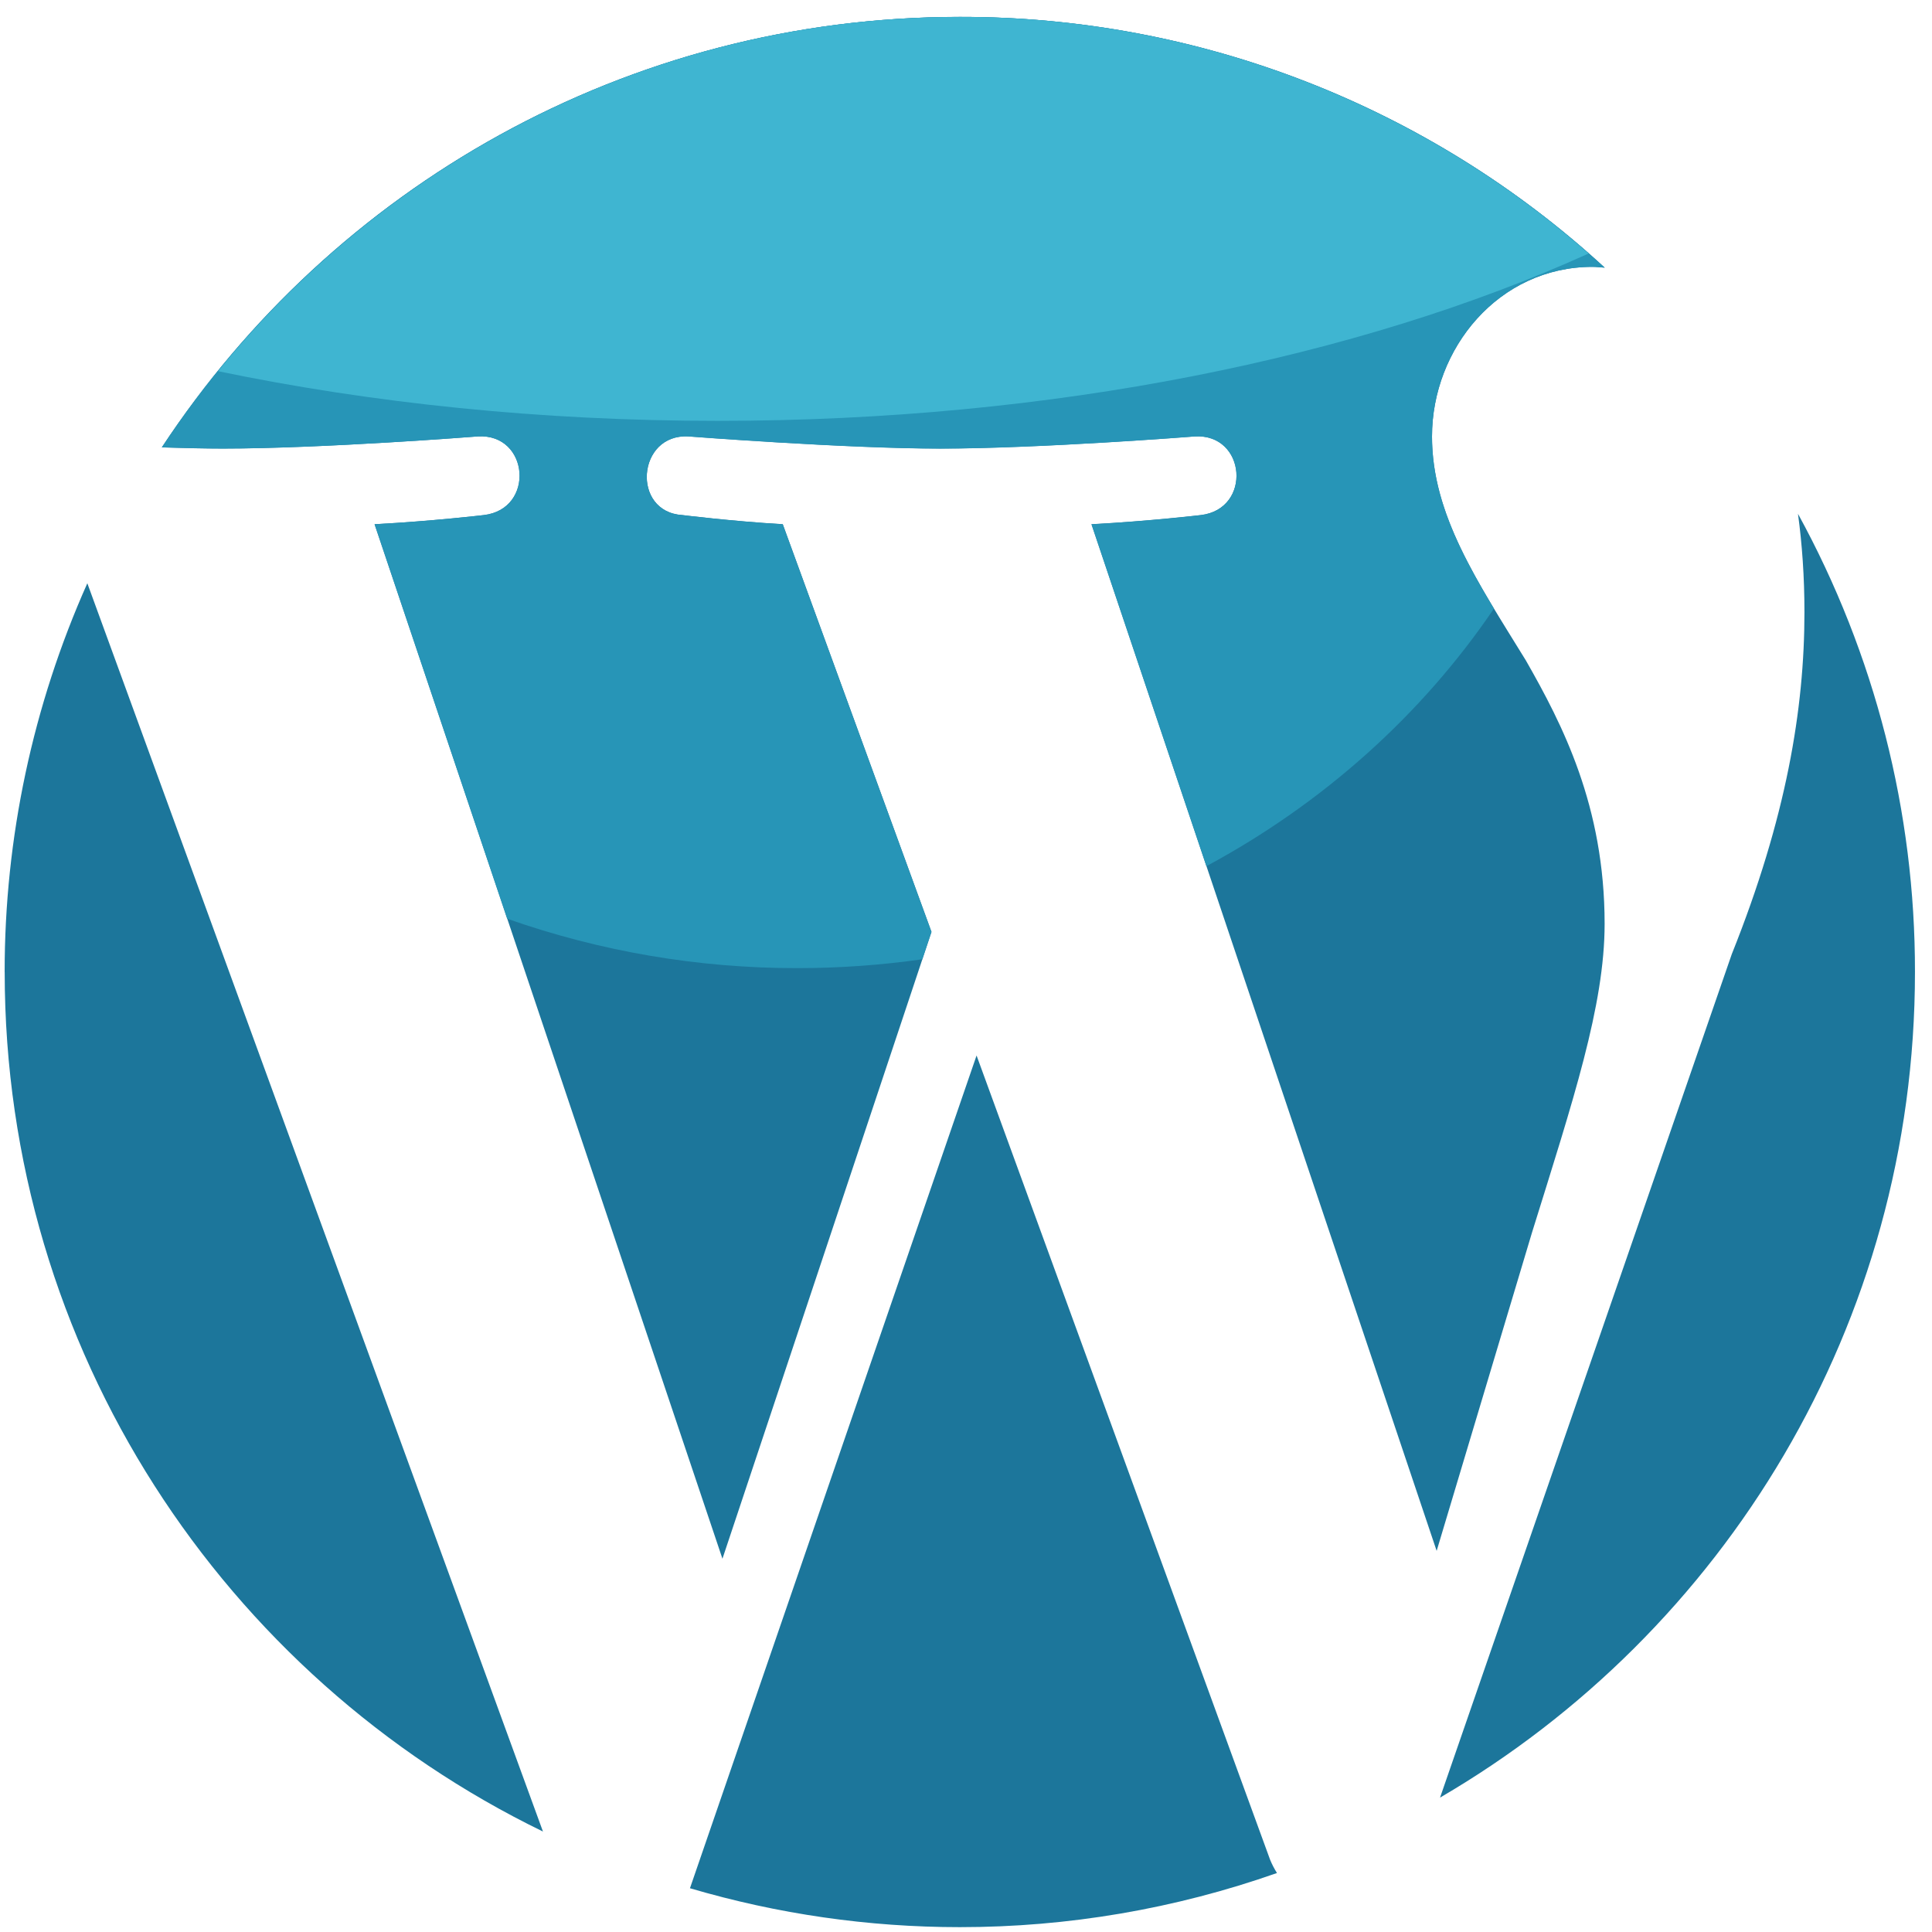
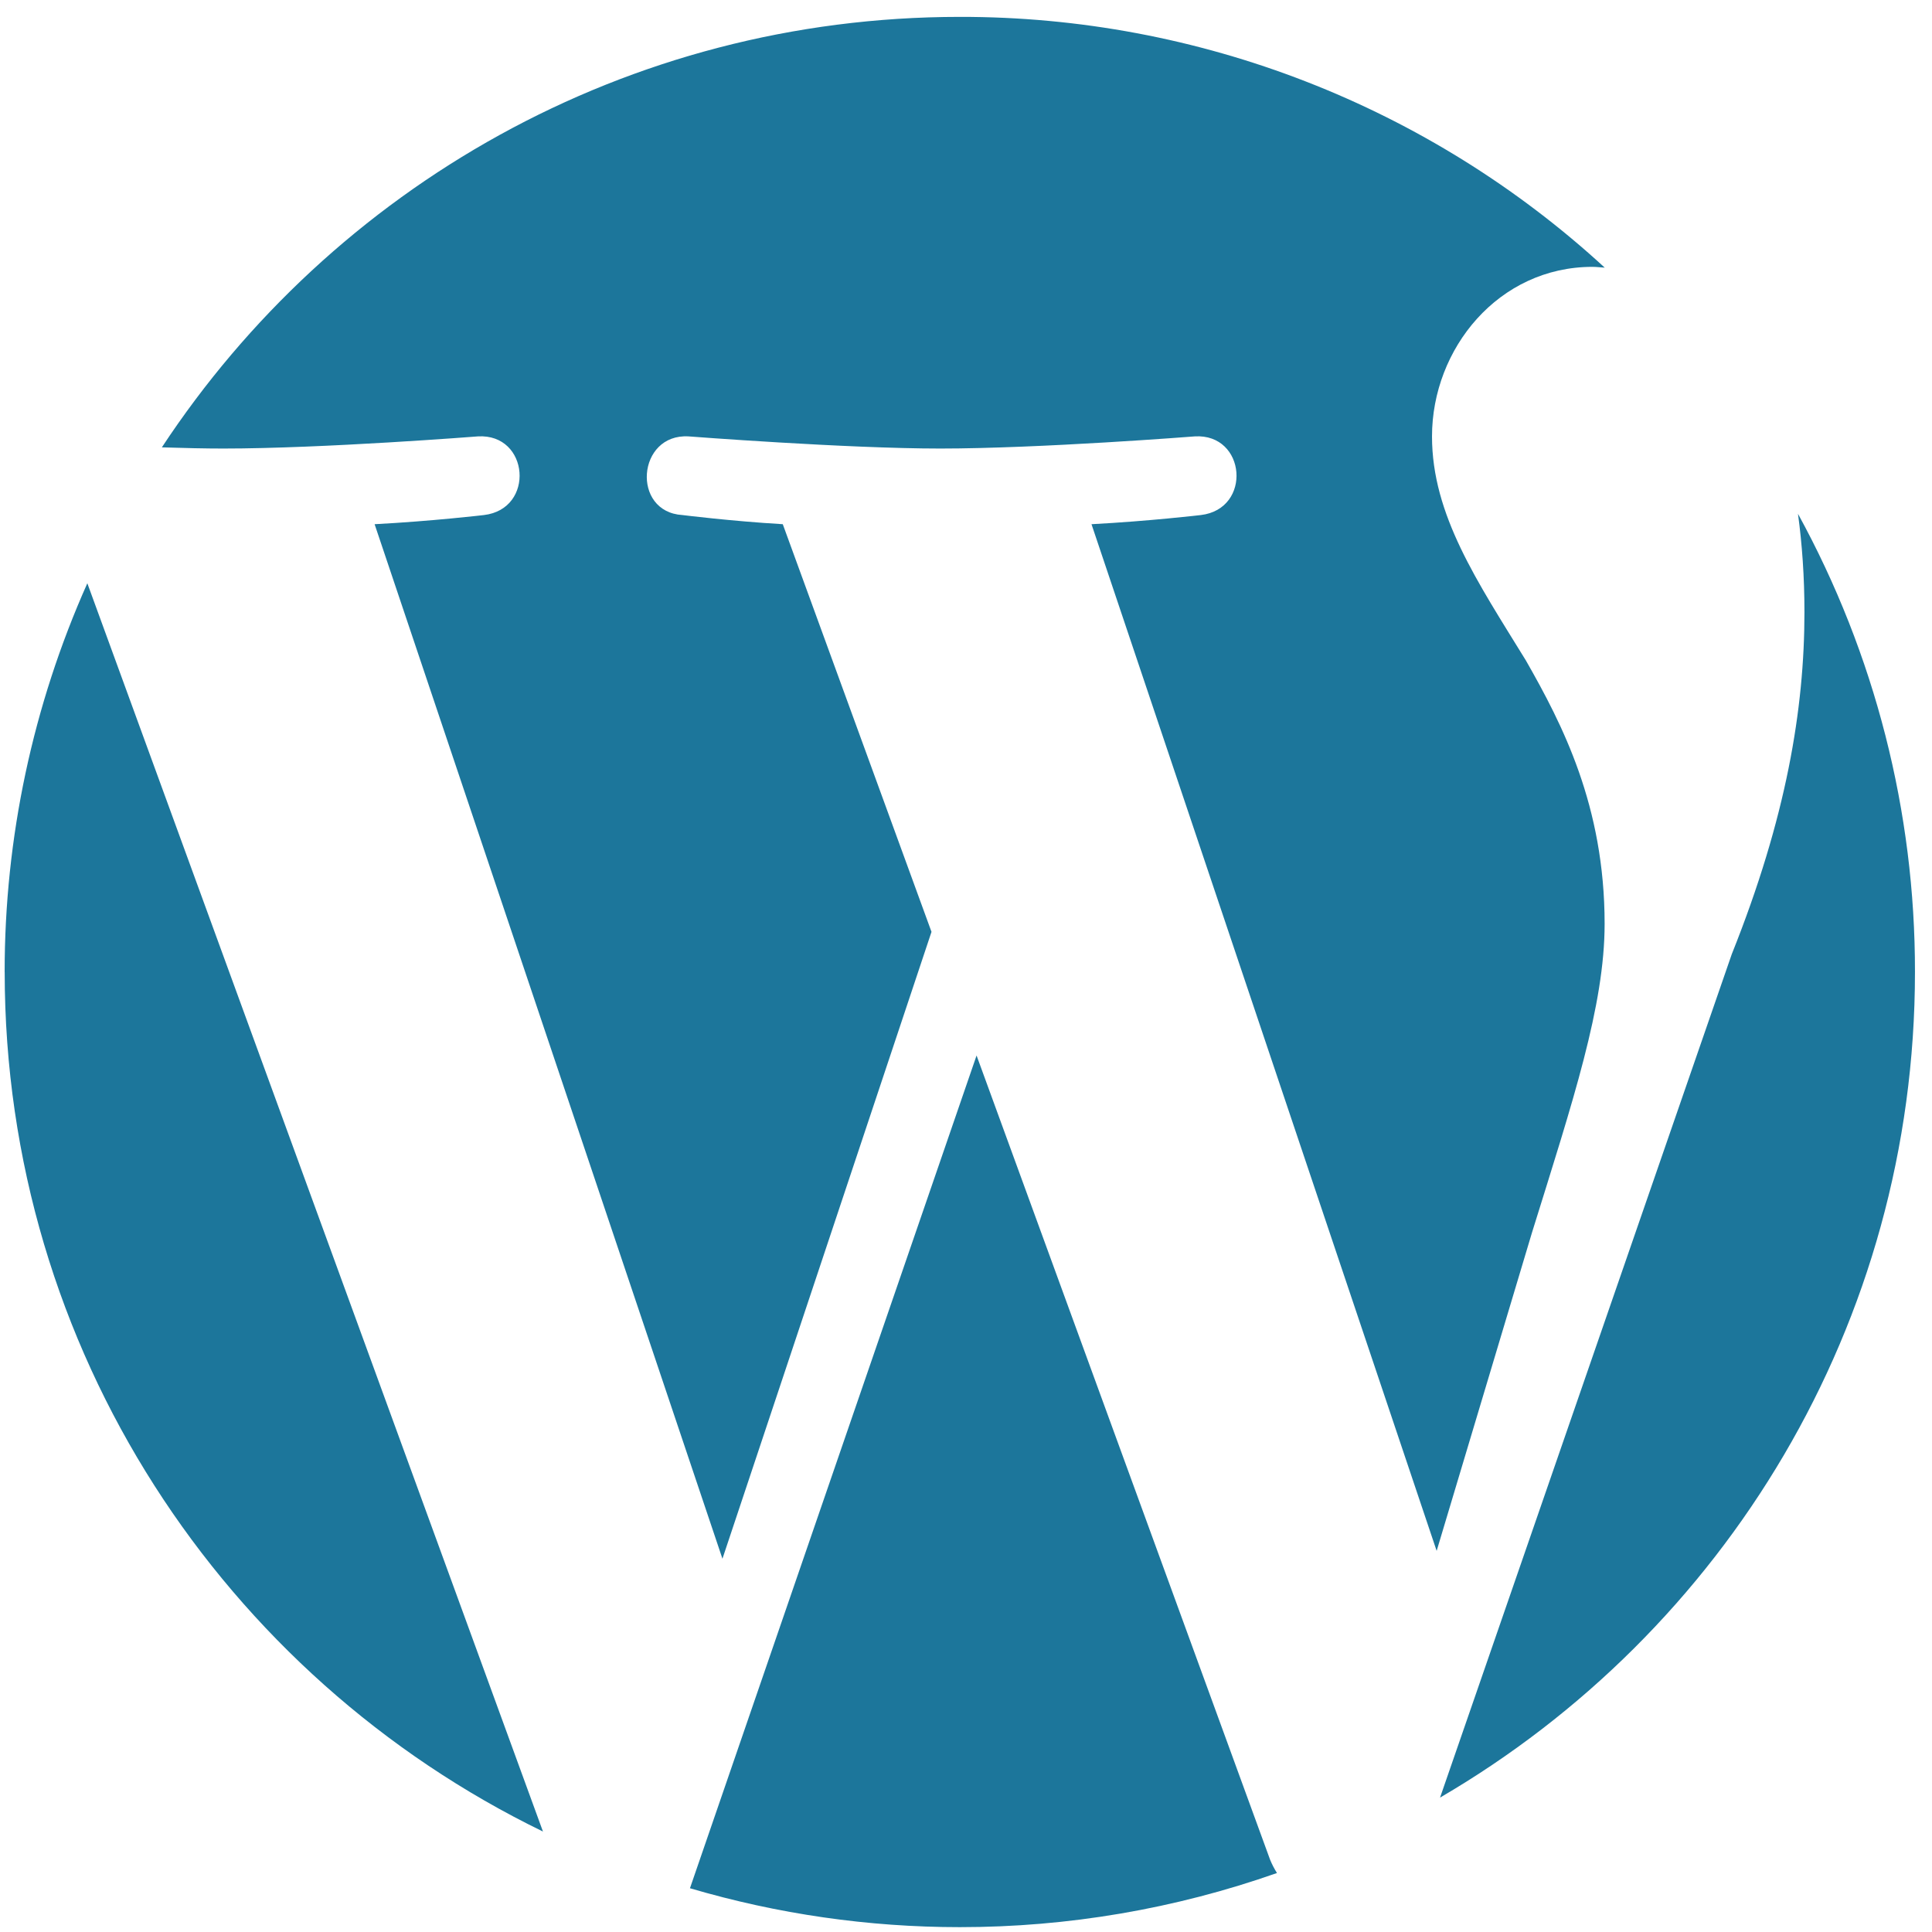
<svg xmlns="http://www.w3.org/2000/svg" fill="none" height="49" viewBox="0 0 49 49" width="49">
  <path d="m.119 24.652c0 9.588 5.572 17.875 13.652 21.8l-11.556-31.659c-1.384 3.102-2.099 6.462-2.097 9.859zm24.649 2.118-7.269 21.12c2.222.655 4.527.987 6.844.987 2.74.001 5.46-.463 8.044-1.373-.067-.106-.125-.218-.173-.334z" fill="#1c769b" />
  <path d="m40.697 23.432c0-2.995-1.077-5.068-1.997-6.681-1.229-1.998-2.381-3.688-2.381-5.682 0-2.228 1.689-4.301 4.068-4.301.108 0 .209.015.313.02-4.46-4.099-10.299-6.369-16.356-6.36-8.464 0-15.908 4.342-20.239 10.918.569.018 1.104.03 1.558.03 2.533 0 6.457-.308 6.457-.308 1.305-.078 1.458 1.842.153 1.995 0 0-1.312.155-2.772.232l8.822 26.238 5.302-15.899-3.772-10.339c-1.306-.077-2.543-.232-2.543-.232-1.305-.077-1.153-2.072.155-1.995 0 0 4.0.308 6.38.308 2.533 0 6.456-.308 6.456-.308 1.307-.078 1.46 1.842.154 1.995 0 0-1.313.155-2.772.232l8.754 26.039 2.418-8.073c1.043-3.352 1.842-5.758 1.842-7.83zm5.068-7.91c0 2.458-.46 5.221-1.843 8.677l-7.399 21.392c7.202-4.198 12.045-12.001 12.045-20.937.006-4.062-1.015-8.06-2.967-11.623.105.772.164 1.599.164 2.491z" fill="#1c769b" />
-   <path d="m36.319 11.069c0-2.228 1.689-4.301 4.068-4.301.108 0 .209.015.312.02-4.461-4.098-10.3-6.368-16.357-6.359-8.464 0-15.908 4.342-20.239 10.918.569.018 1.104.03 1.558.03 2.533 0 6.457-.308 6.457-.308 1.305-.078 1.458 1.842.153 1.995 0 0-1.312.155-2.772.232l3.364 10.005c2.364.832 4.852 1.256 7.358 1.253 1.061 0 2.121-.075 3.172-.225l.231-.693-3.772-10.339c-1.306-.077-2.543-.232-2.543-.232-1.305-.077-1.153-2.072.155-1.995 0 0 4.0.308 6.38.308 2.533 0 6.456-.308 6.456-.308 1.306-.078 1.46 1.842.154 1.995 0 0-1.314.155-2.772.232l2.915 8.671c2.958-1.591 5.465-3.838 7.293-6.533-.881-1.462-1.571-2.823-1.571-4.366z" fill="#2795b7" />
-   <path d="m24.342.429c-7.601 0-14.371 3.509-18.813 8.985 3.899.81 8.18 1.26 12.673 1.26 8.508 0 16.26-1.607 22.089-4.244-4.409-3.874-10.08-6.007-15.949-6.001z" fill="#3fb5d1" />
</svg>